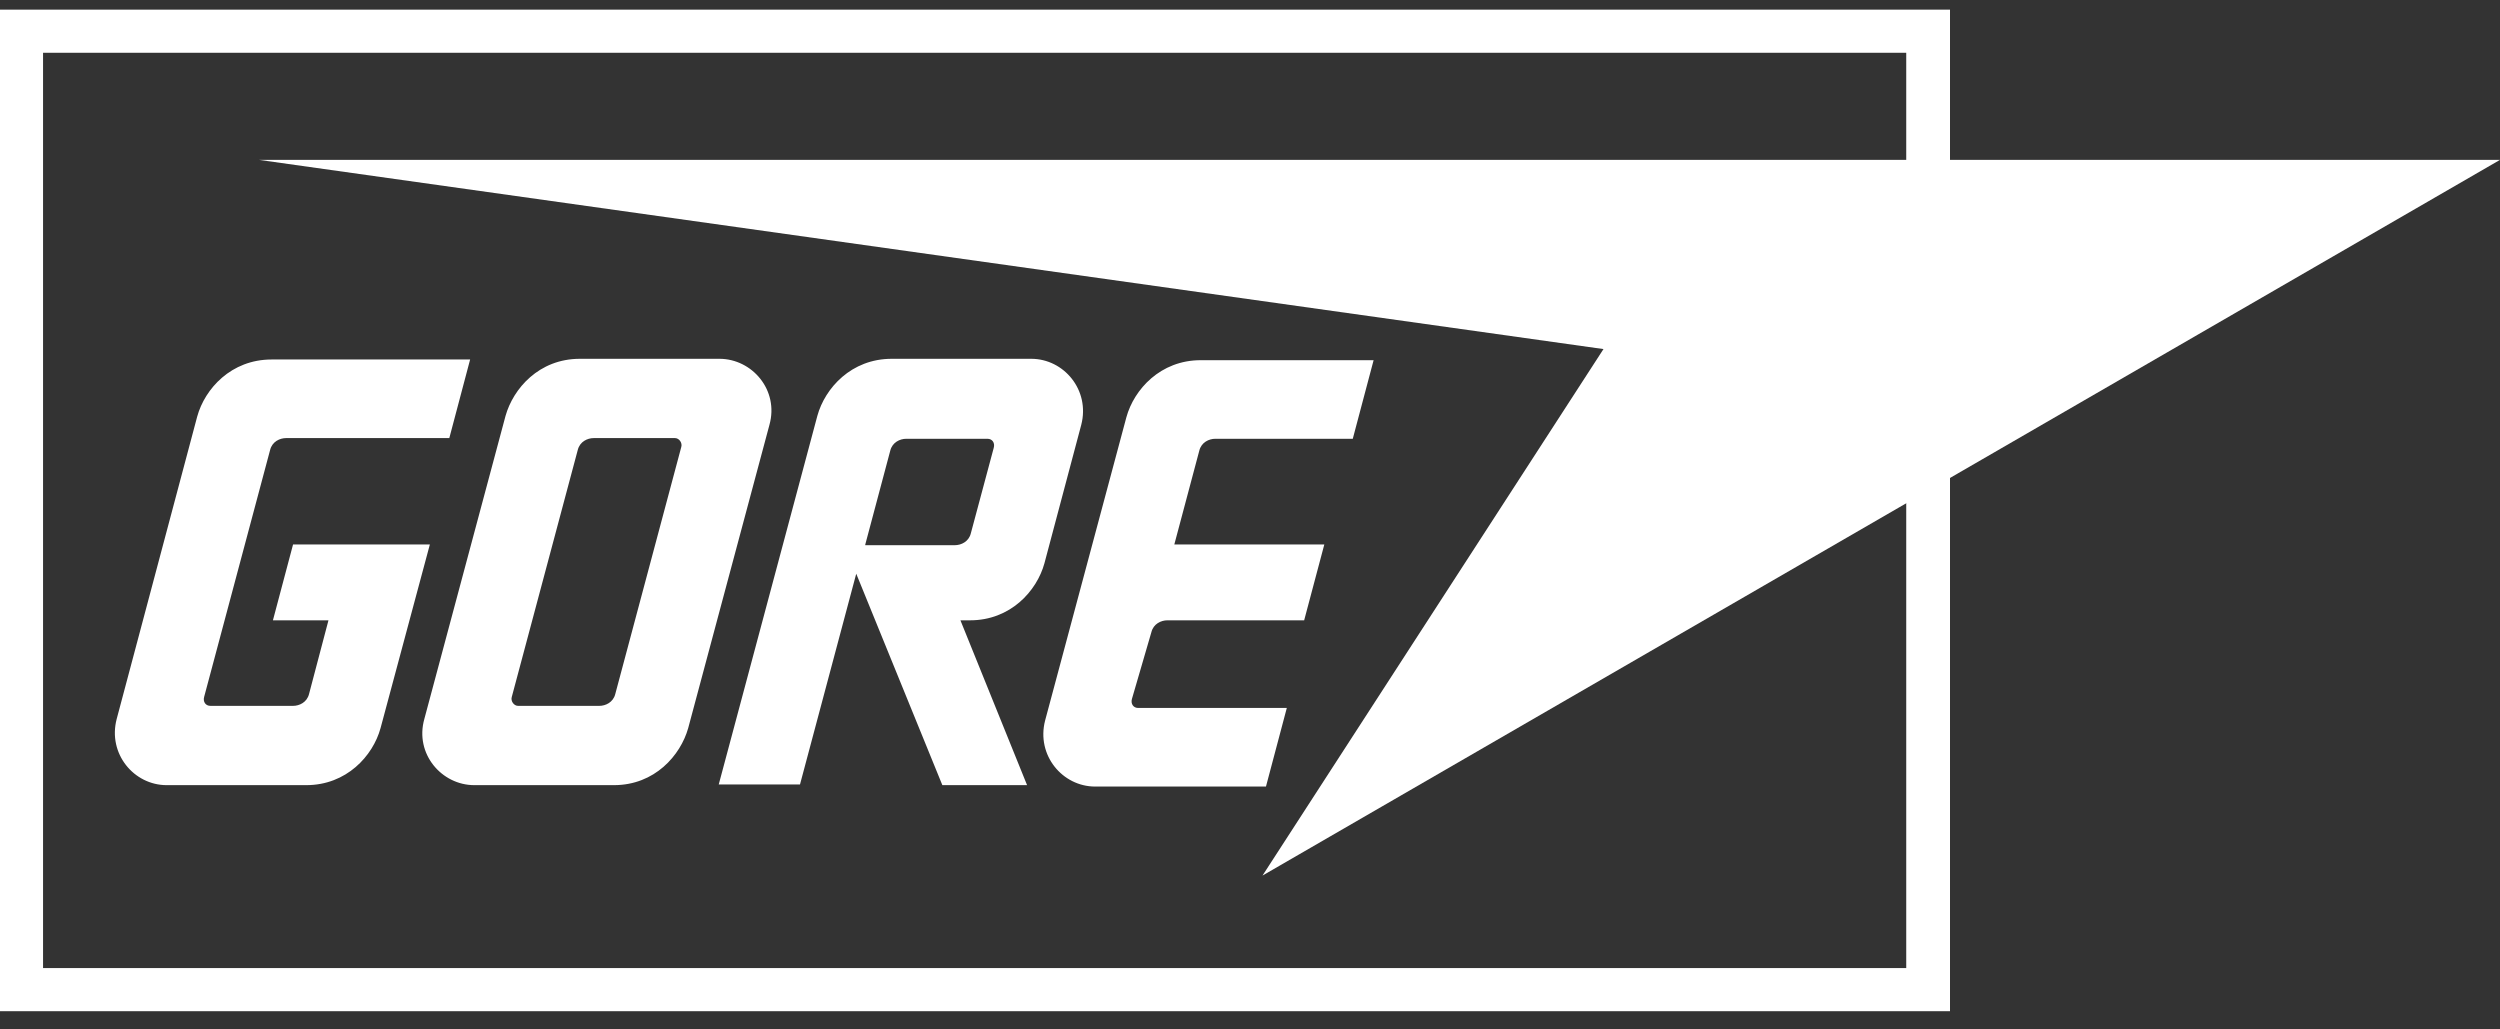
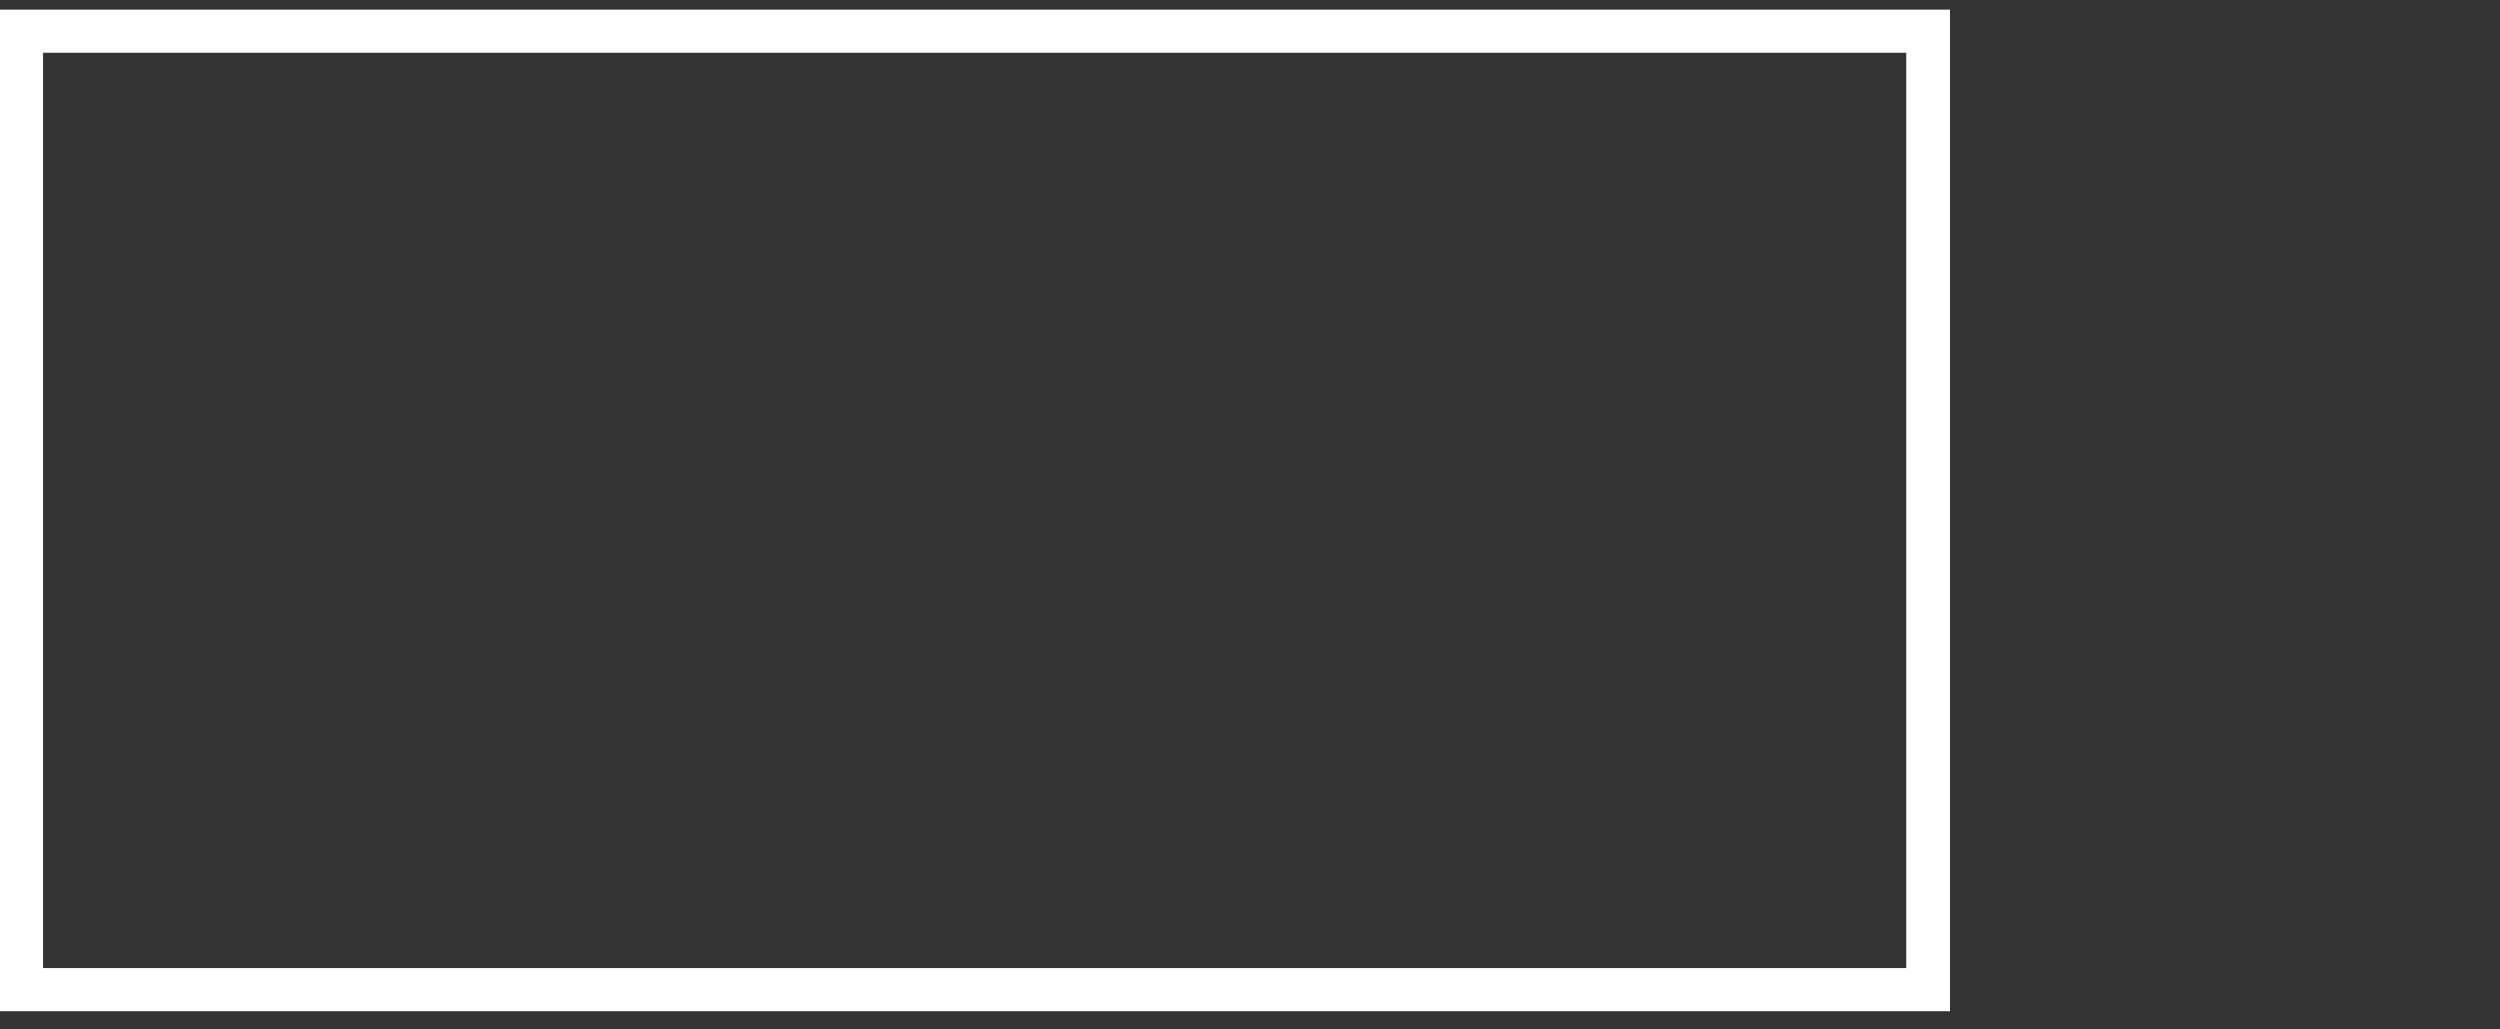
<svg xmlns="http://www.w3.org/2000/svg" width="119" height="49" viewBox="0 0 119 49" fill="none">
  <rect x="0" y="0" width="119" height="49" fill="#333333" stroke="none" />
  <g clip-path="url(#clip0_590_1030)">
    <path fill-rule="evenodd" clip-rule="evenodd" d="M92.82 48.133H0V0.459H92.82V7.61V48.133ZM90.737 2.512H2.049V46.08H90.737V7.61V2.512Z" fill="white" />
-     <path d="M12.33 7.61L76.326 16.616L60.095 41.677L119 7.61H12.33Z" fill="white" />
-     <path d="M22.577 37.373C21.023 37.373 19.734 35.883 20.197 34.228L24.064 19.794C24.428 18.503 25.651 17.079 27.601 17.079H34.245C35.799 17.079 37.088 18.569 36.625 20.224L32.758 34.659C32.394 35.95 31.171 37.373 29.221 37.373H22.577ZM28.527 33.599C28.824 33.599 29.188 33.434 29.287 33.036L32.427 21.284C32.493 21.085 32.328 20.853 32.13 20.853H28.262C27.965 20.853 27.601 21.019 27.502 21.416L24.362 33.169C24.296 33.367 24.461 33.599 24.659 33.599H28.527ZM12.925 17.112C11.007 17.112 9.751 18.503 9.387 19.827L5.553 34.228C5.123 35.883 6.379 37.373 7.933 37.373H14.577C16.494 37.373 17.751 35.983 18.114 34.659L20.461 25.918H13.949L12.991 29.527H15.635L14.71 33.036C14.61 33.434 14.247 33.599 13.949 33.599H10.016C9.784 33.599 9.652 33.401 9.718 33.169L12.858 21.416C12.957 21.019 13.321 20.853 13.619 20.853H21.387L22.378 17.112H12.925ZM41.187 25.918L42.377 21.449C42.476 21.052 42.84 20.886 43.137 20.886H47.005C47.236 20.886 47.368 21.085 47.302 21.317L46.211 25.389C46.112 25.786 45.749 25.951 45.451 25.951H41.187V25.918ZM44.856 37.373H48.889L45.716 29.527H46.178C48.096 29.527 49.352 28.137 49.715 26.812L51.467 20.224C51.897 18.569 50.641 17.079 49.087 17.079H42.443C40.526 17.079 39.27 18.47 38.906 19.794L34.212 37.34H38.08L40.757 27.309L44.856 37.373ZM54.806 30.09C54.905 29.693 55.269 29.527 55.566 29.527H62.078L63.037 25.918H55.897L57.087 21.449C57.186 21.052 57.55 20.886 57.847 20.886H64.392L65.384 17.145H57.153C55.236 17.145 53.98 18.536 53.616 19.86L49.748 34.294C49.319 35.95 50.575 37.44 52.128 37.44H60.26L61.252 33.699H54.178C53.946 33.699 53.814 33.5 53.88 33.268L54.806 30.09Z" fill="white" />
  </g>
  <defs>
    <clipPath id="clip0_590_1030">
      <rect width="119" height="49" fill="white" />
    </clipPath>
  </defs>
</svg>